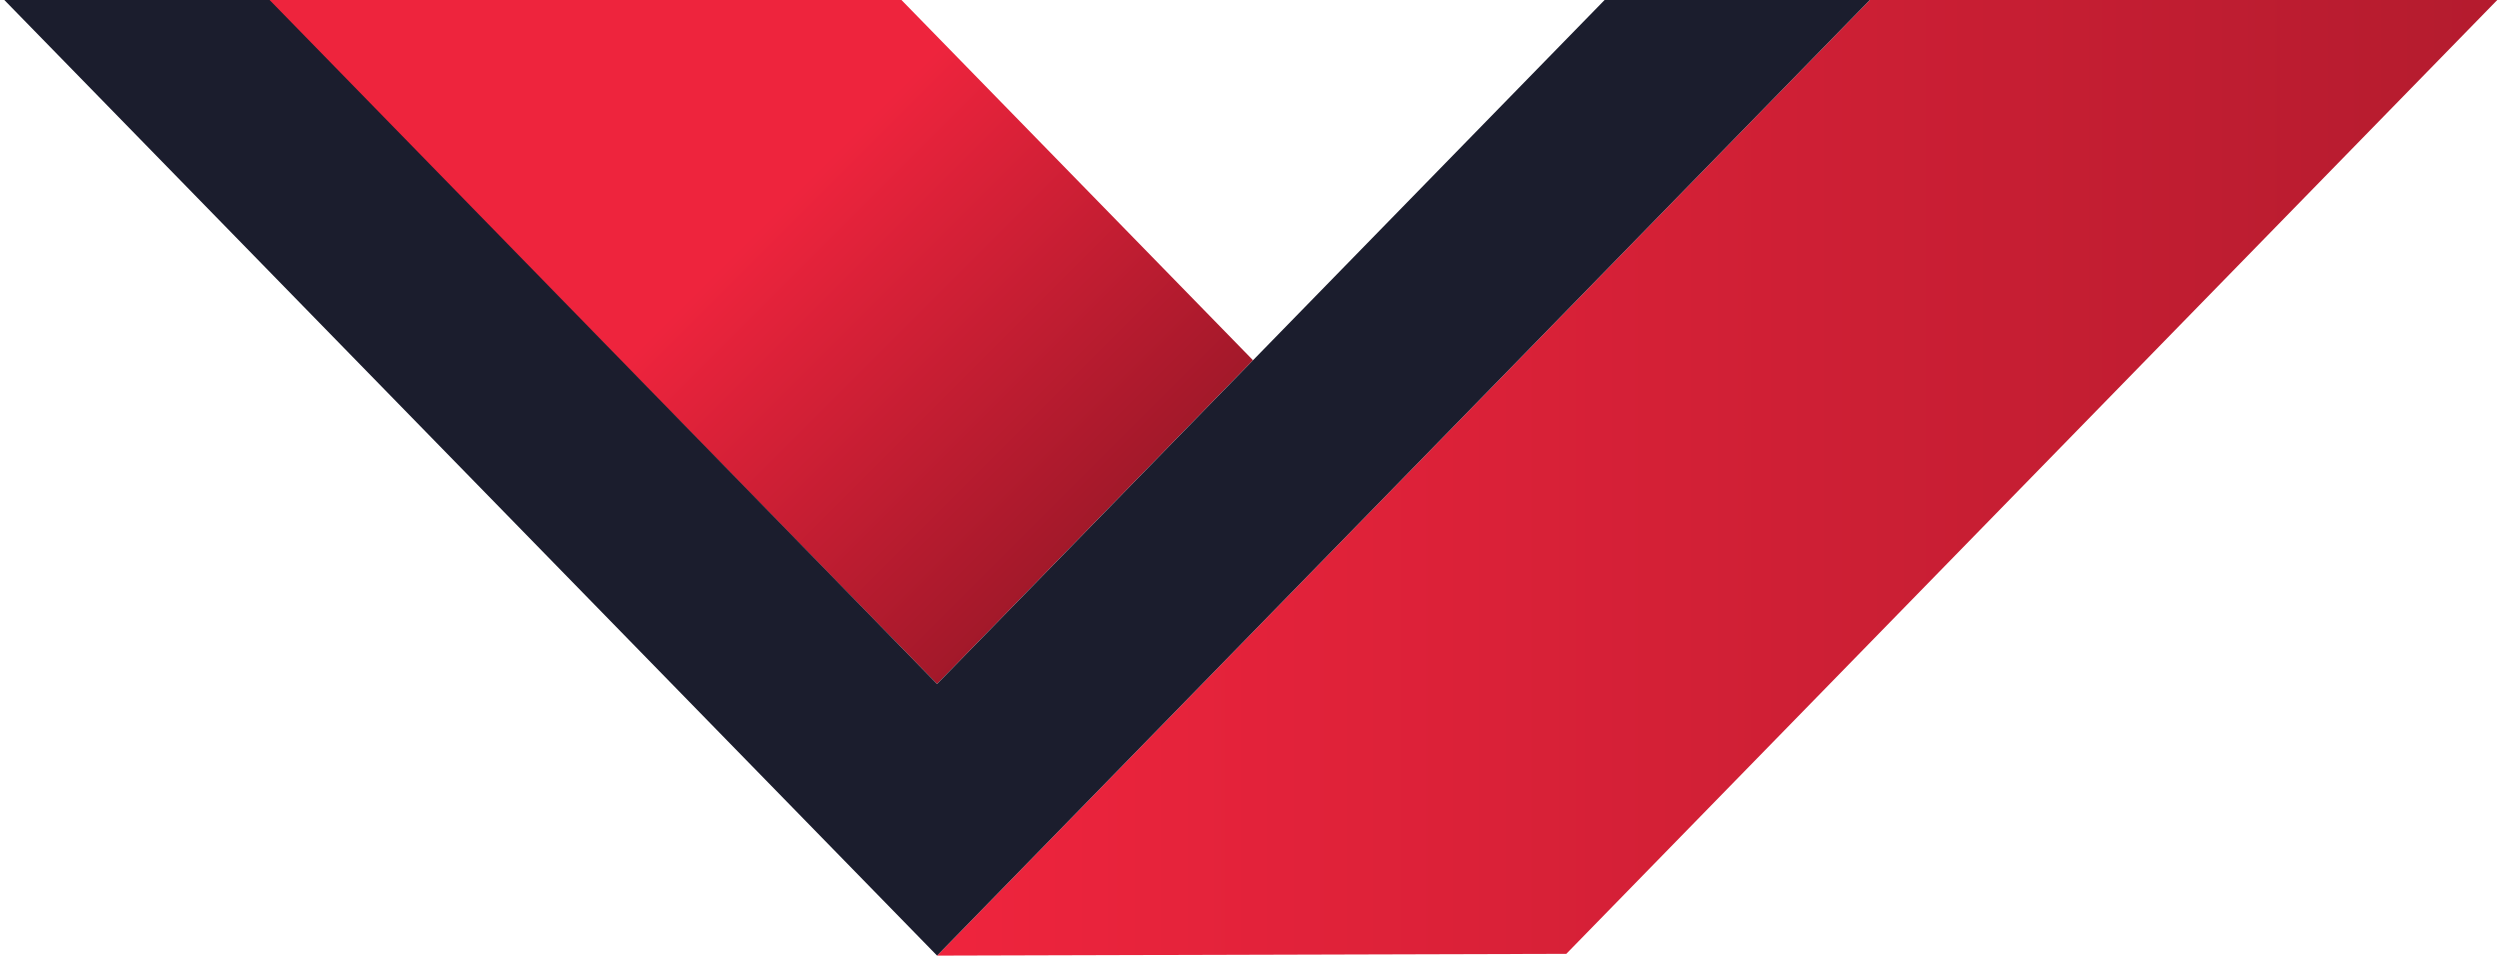
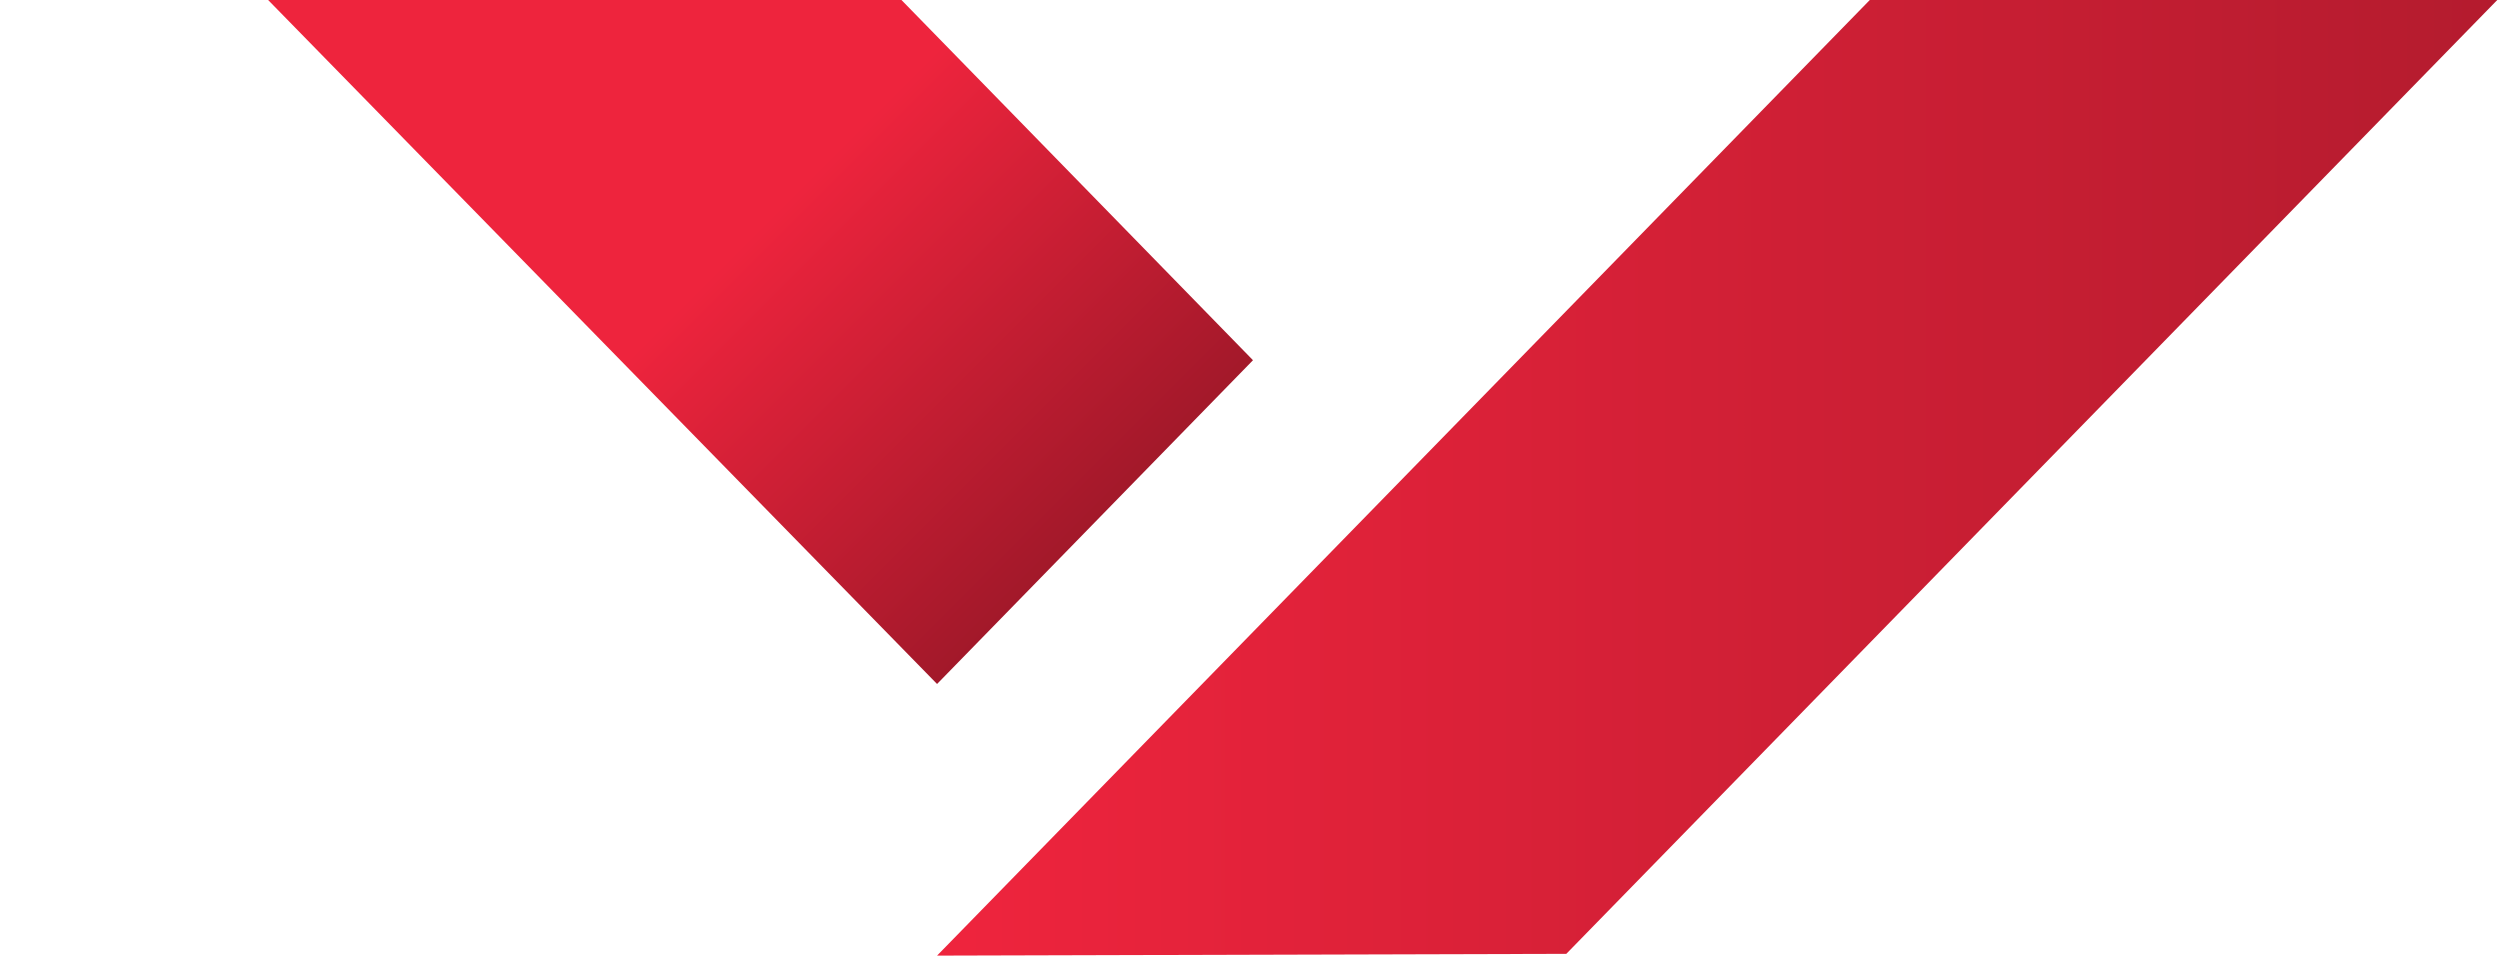
<svg xmlns="http://www.w3.org/2000/svg" id="Layer_1" data-name="Layer 1" viewBox="0 0 268.1 102.48">
  <defs>
    <style>.cls-1{fill:url(#linear-gradient);}.cls-2{fill:url(#linear-gradient-2);}.cls-3{fill:#1b1d2d;}</style>
    <linearGradient id="linear-gradient" x1="-403.72" y1="-587.28" x2="-1080.43" y2="-587.28" gradientTransform="translate(1183.63 638.37)" gradientUnits="userSpaceOnUse">
      <stop offset="0" />
      <stop offset="1" stop-color="#ee243d" />
    </linearGradient>
    <linearGradient id="linear-gradient-2" x1="-4682.89" y1="3067.19" x2="-4733.15" y2="3016.93" gradientTransform="matrix(0, 1, 1, 0, -2933.09, 4755.08)" gradientUnits="userSpaceOnUse">
      <stop offset="0.01" stop-color="#7f1321" />
      <stop offset="1" stop-color="#ee243d" />
    </linearGradient>
  </defs>
  <polygon class="cls-1" points="200.81 -0.3 268.1 -0.3 167.97 102.29 100.49 102.48 200.81 -0.3" />
  <polygon class="cls-2" points="28.46 -0.3 96.38 -0.3 134.37 38.63 100.49 73.35 28.46 -0.3" />
-   <polygon class="cls-3" points="0.17 -0.3 28.62 -0.3 100.49 73.35 172.37 -0.3 200.81 -0.3 100.49 102.48 0.17 -0.3" />
</svg>